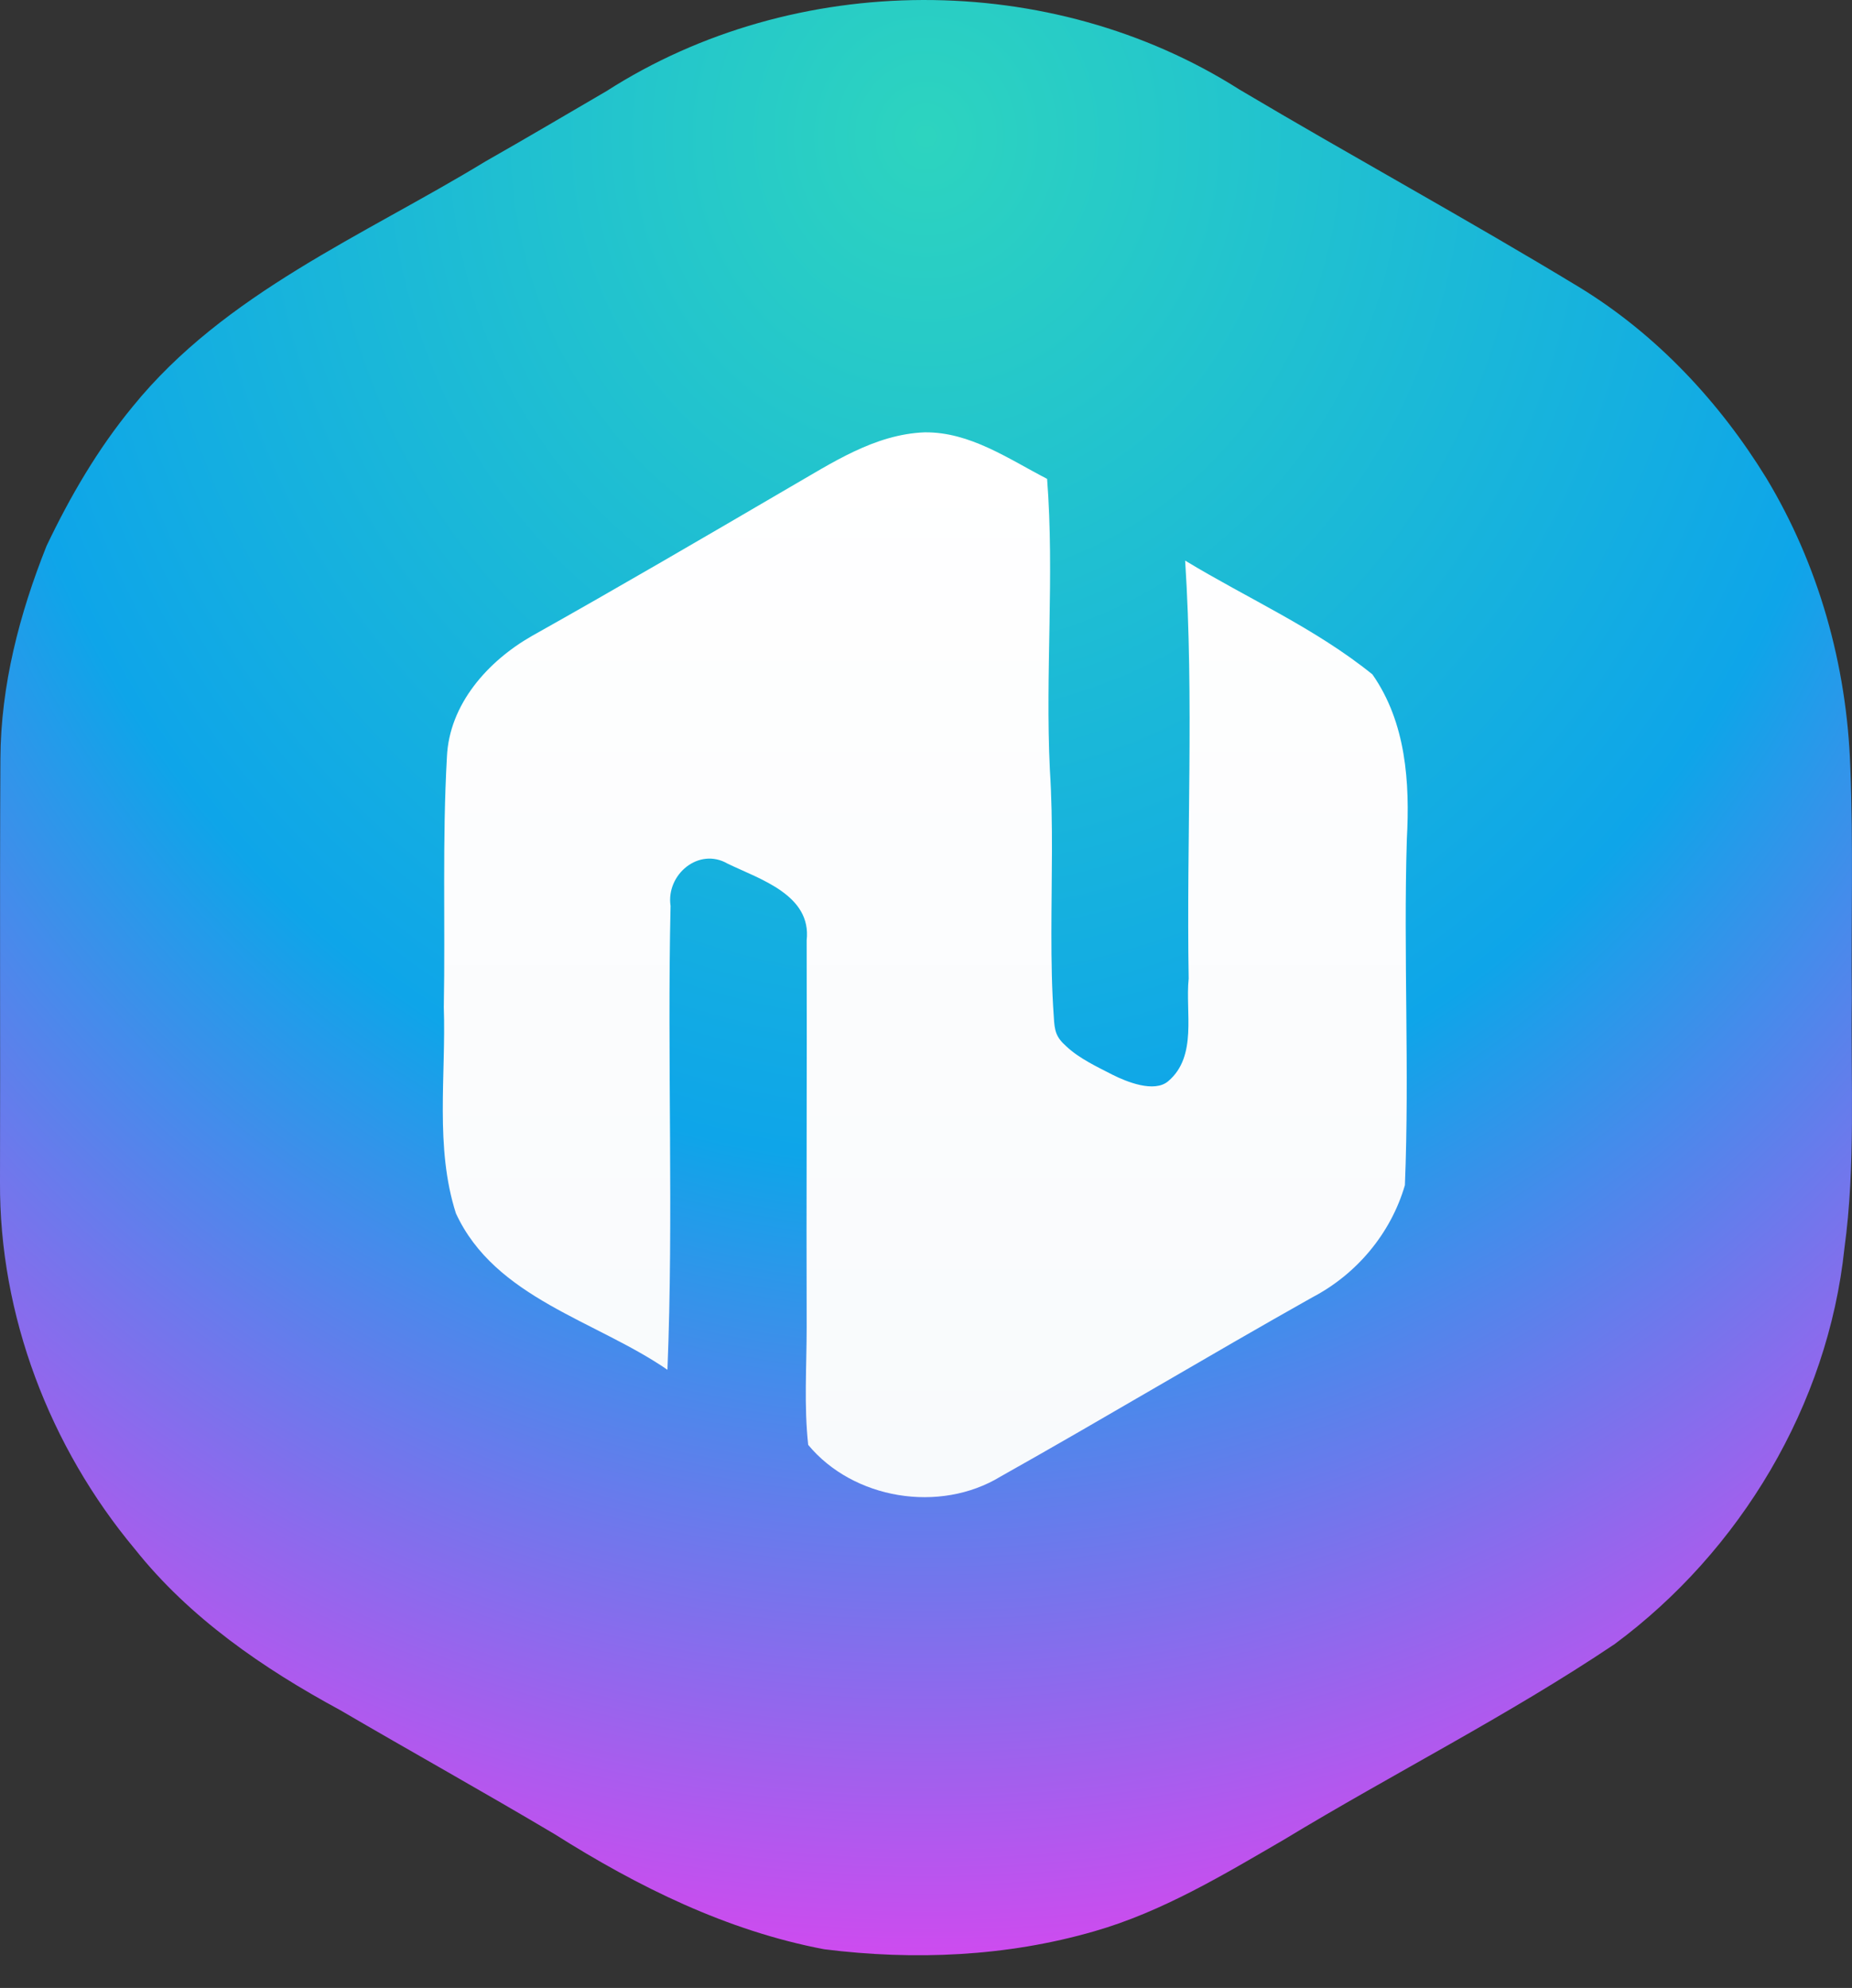
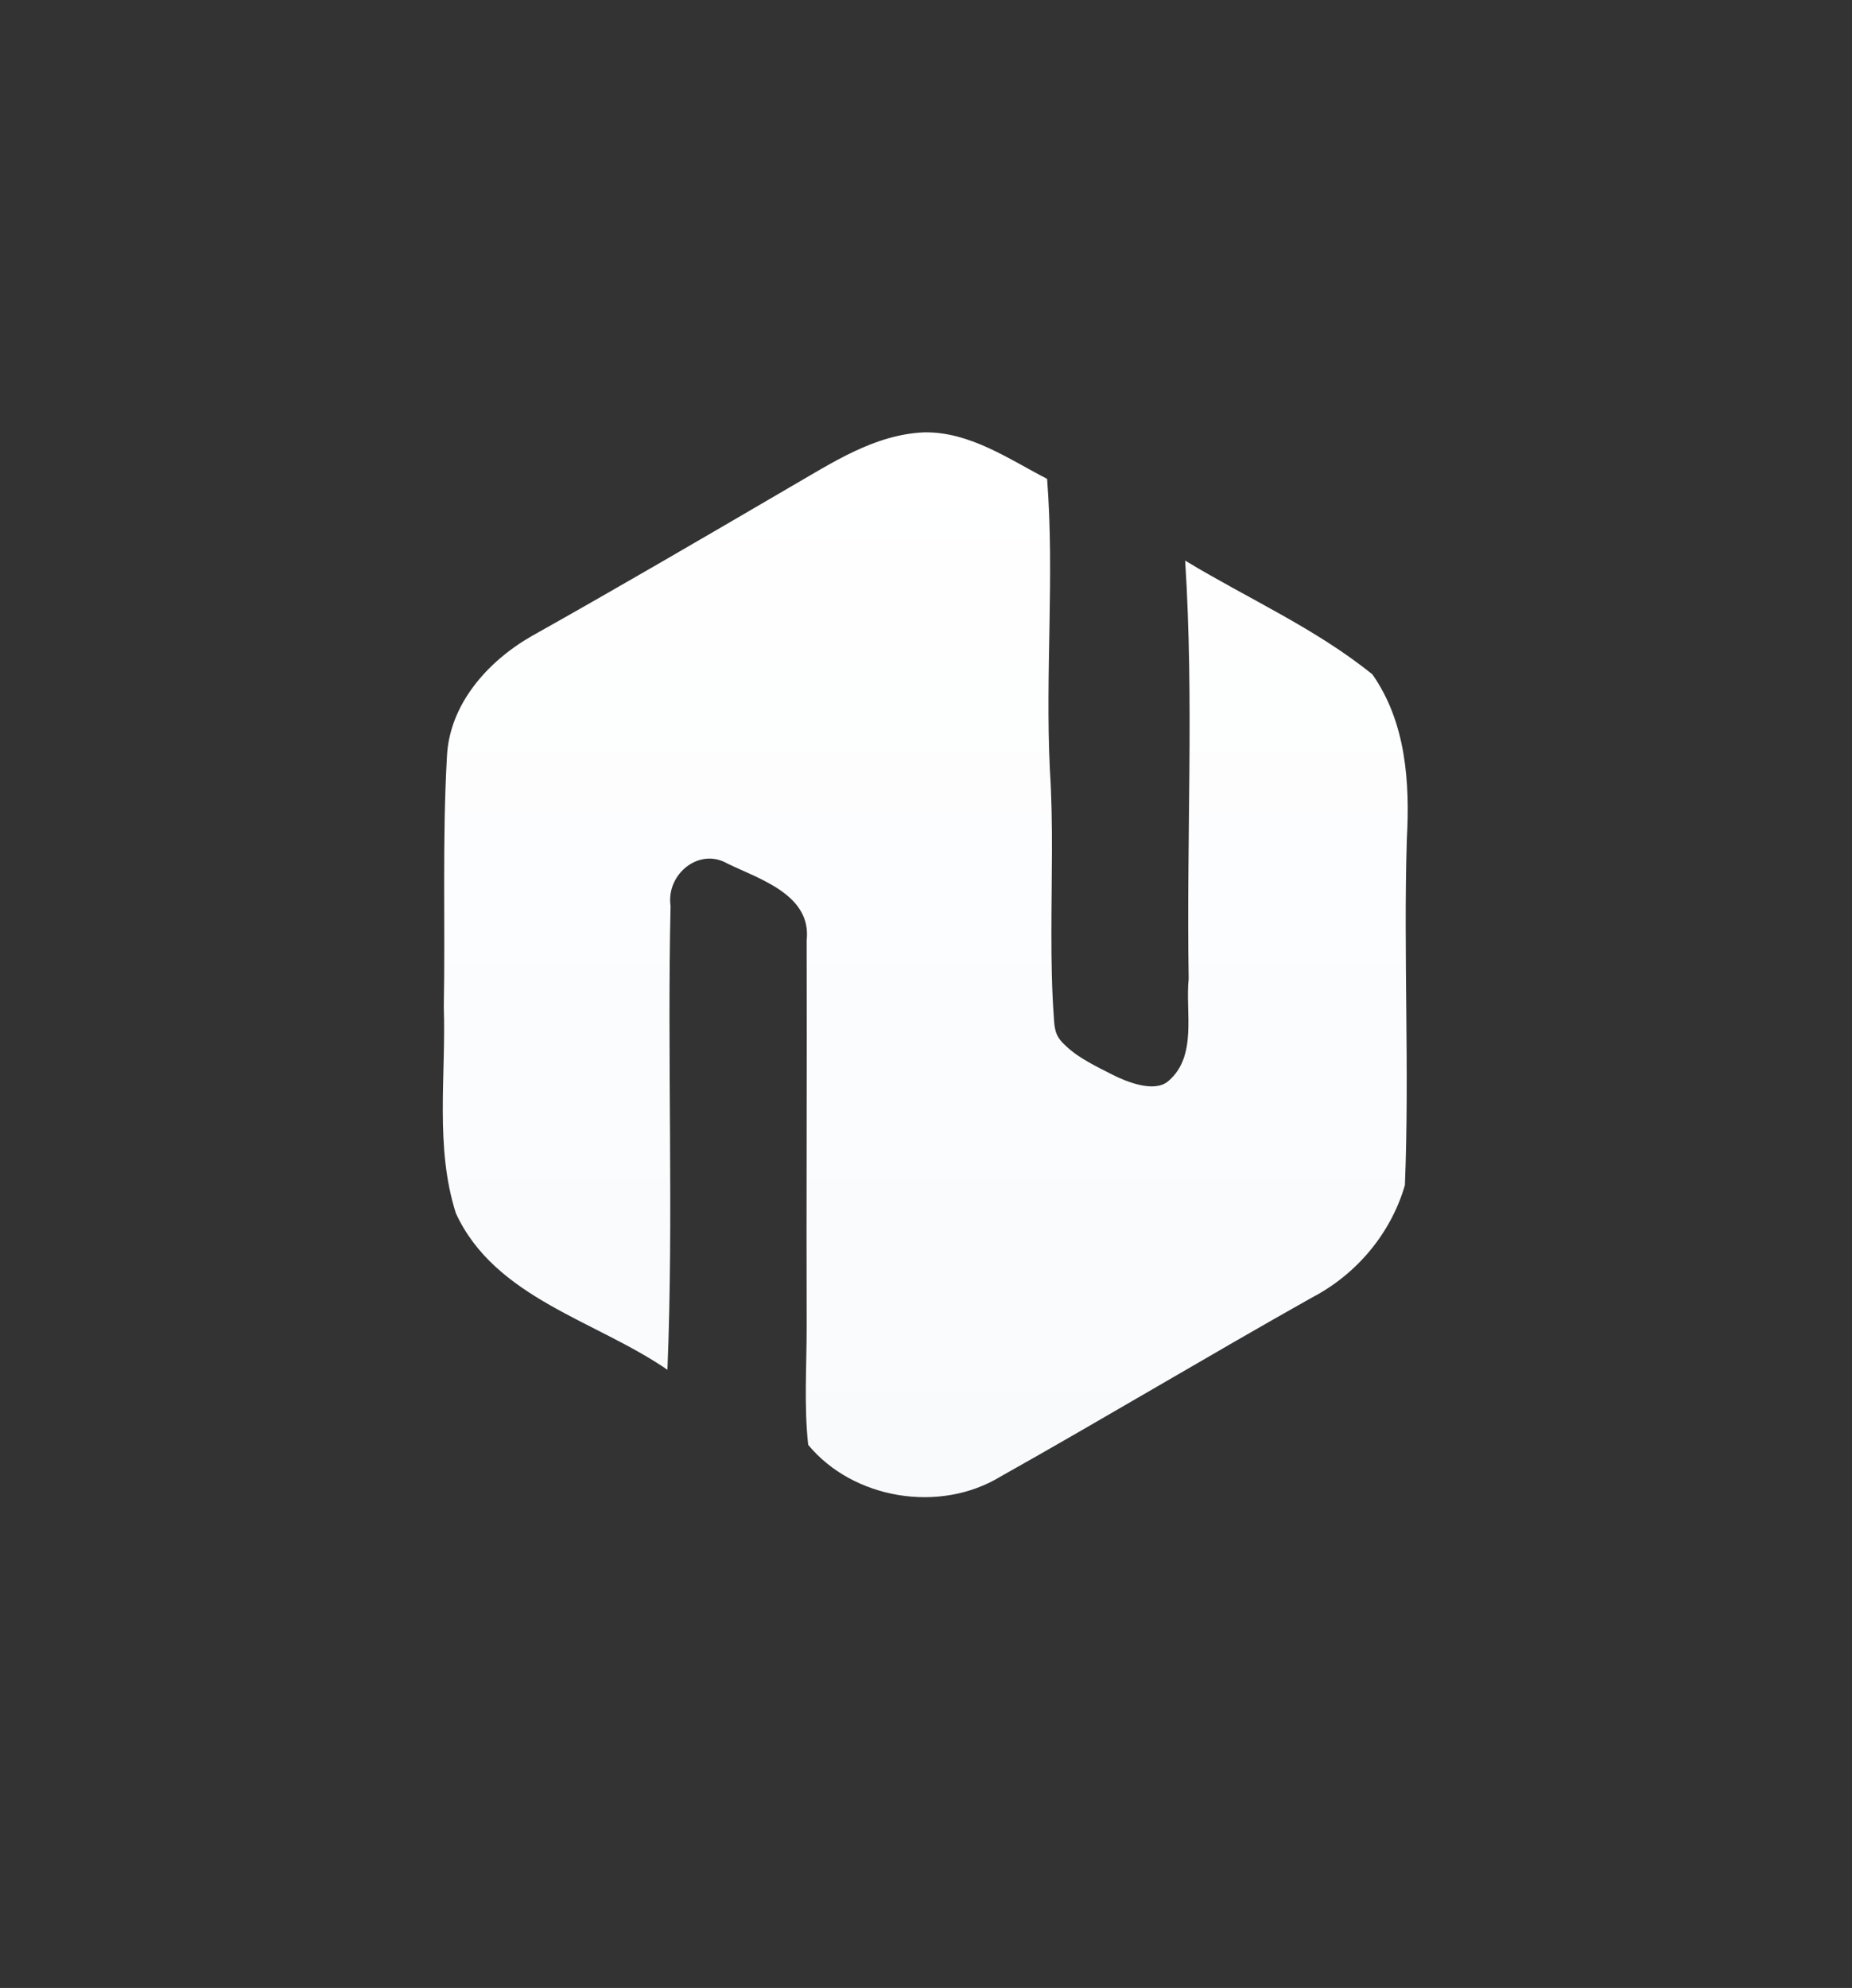
<svg xmlns="http://www.w3.org/2000/svg" width="41" height="44" viewBox="0 0 41 44" fill="none">
  <rect x="0" y="0" width="41" height="44" fill="#333333" stroke="none" />
-   <path d="M40.996 22.091C40.979 20.386 41.032 18.672 40.962 16.967C40.884 14.716 40.261 12.5 39.101 10.578C38.062 8.89 36.669 7.401 34.972 6.363C32.487 4.856 29.934 3.463 27.441 1.983C23.26 -0.675 17.599 -0.658 13.426 2.017C12.534 2.537 11.643 3.064 10.743 3.575C8.042 5.22 4.977 6.484 2.935 9.002C2.164 9.938 1.55 10.993 1.03 12.084C0.433 13.582 0.017 15.166 0.009 16.793C-0.008 19.918 0.009 23.034 0 26.159C-0.017 29.111 1.1 32.029 2.987 34.288C4.199 35.811 5.826 36.928 7.522 37.846C9.107 38.772 10.708 39.663 12.283 40.599C14.119 41.758 16.092 42.736 18.248 43.144C20.239 43.394 22.29 43.307 24.229 42.745C25.735 42.313 27.095 41.49 28.436 40.711C30.851 39.248 33.396 37.967 35.742 36.392C38.529 34.331 40.468 31.094 40.832 27.631C41.083 25.796 40.971 23.943 40.996 22.091Z" fill="url(#paint0_radial_41_1629)" />
  <path d="M20.472 9.569C21.476 9.559 22.325 10.157 23.181 10.599C23.346 12.736 23.138 14.892 23.242 17.03C23.32 18.242 23.276 19.454 23.276 20.666C23.276 21.28 23.285 21.887 23.329 22.501C23.346 22.813 23.372 22.951 23.606 23.159C23.891 23.427 24.281 23.609 24.636 23.791C24.93 23.938 25.553 24.198 25.864 23.929C26.514 23.375 26.237 22.406 26.315 21.661C26.263 18.58 26.436 15.489 26.237 12.408C27.622 13.248 29.119 13.905 30.383 14.927C31.128 15.992 31.214 17.316 31.145 18.571C31.067 21.125 31.206 23.678 31.102 26.232C30.79 27.305 30.028 28.206 29.05 28.716C26.739 30.015 24.462 31.383 22.151 32.681C20.801 33.503 18.888 33.183 17.892 31.98C17.797 31.114 17.858 30.248 17.858 29.383C17.849 26.526 17.866 23.67 17.858 20.813C17.97 19.809 16.827 19.463 16.109 19.116C15.469 18.744 14.742 19.359 14.845 20.051C14.768 23.471 14.914 26.898 14.776 30.318C13.192 29.227 10.959 28.734 10.093 26.855C9.625 25.392 9.876 23.808 9.825 22.293C9.859 20.45 9.79 18.597 9.894 16.753C9.946 15.584 10.803 14.632 11.772 14.078C13.685 13.005 15.581 11.897 17.477 10.789C18.412 10.252 19.355 9.612 20.472 9.569Z" fill="url(#paint1_linear_41_1629)" />
  <defs>
    <radialGradient id="paint0_radial_41_1629" cx="0" cy="0" r="1" gradientUnits="userSpaceOnUse" gradientTransform="translate(20.5 3.177) rotate(90) scale(40.999 38.842)">
      <stop stop-color="#2DD4BF" />
      <stop offset="0.55" stop-color="#0EA5E9" />
      <stop offset="1" stop-color="#D946EF" />
    </radialGradient>
    <linearGradient id="paint1_linear_41_1629" x1="20.483" y1="9.569" x2="20.483" y2="33.138" gradientUnits="userSpaceOnUse">
      <stop stop-color="white" />
      <stop offset="1" stop-color="#F8FAFC" />
    </linearGradient>
  </defs>
</svg>